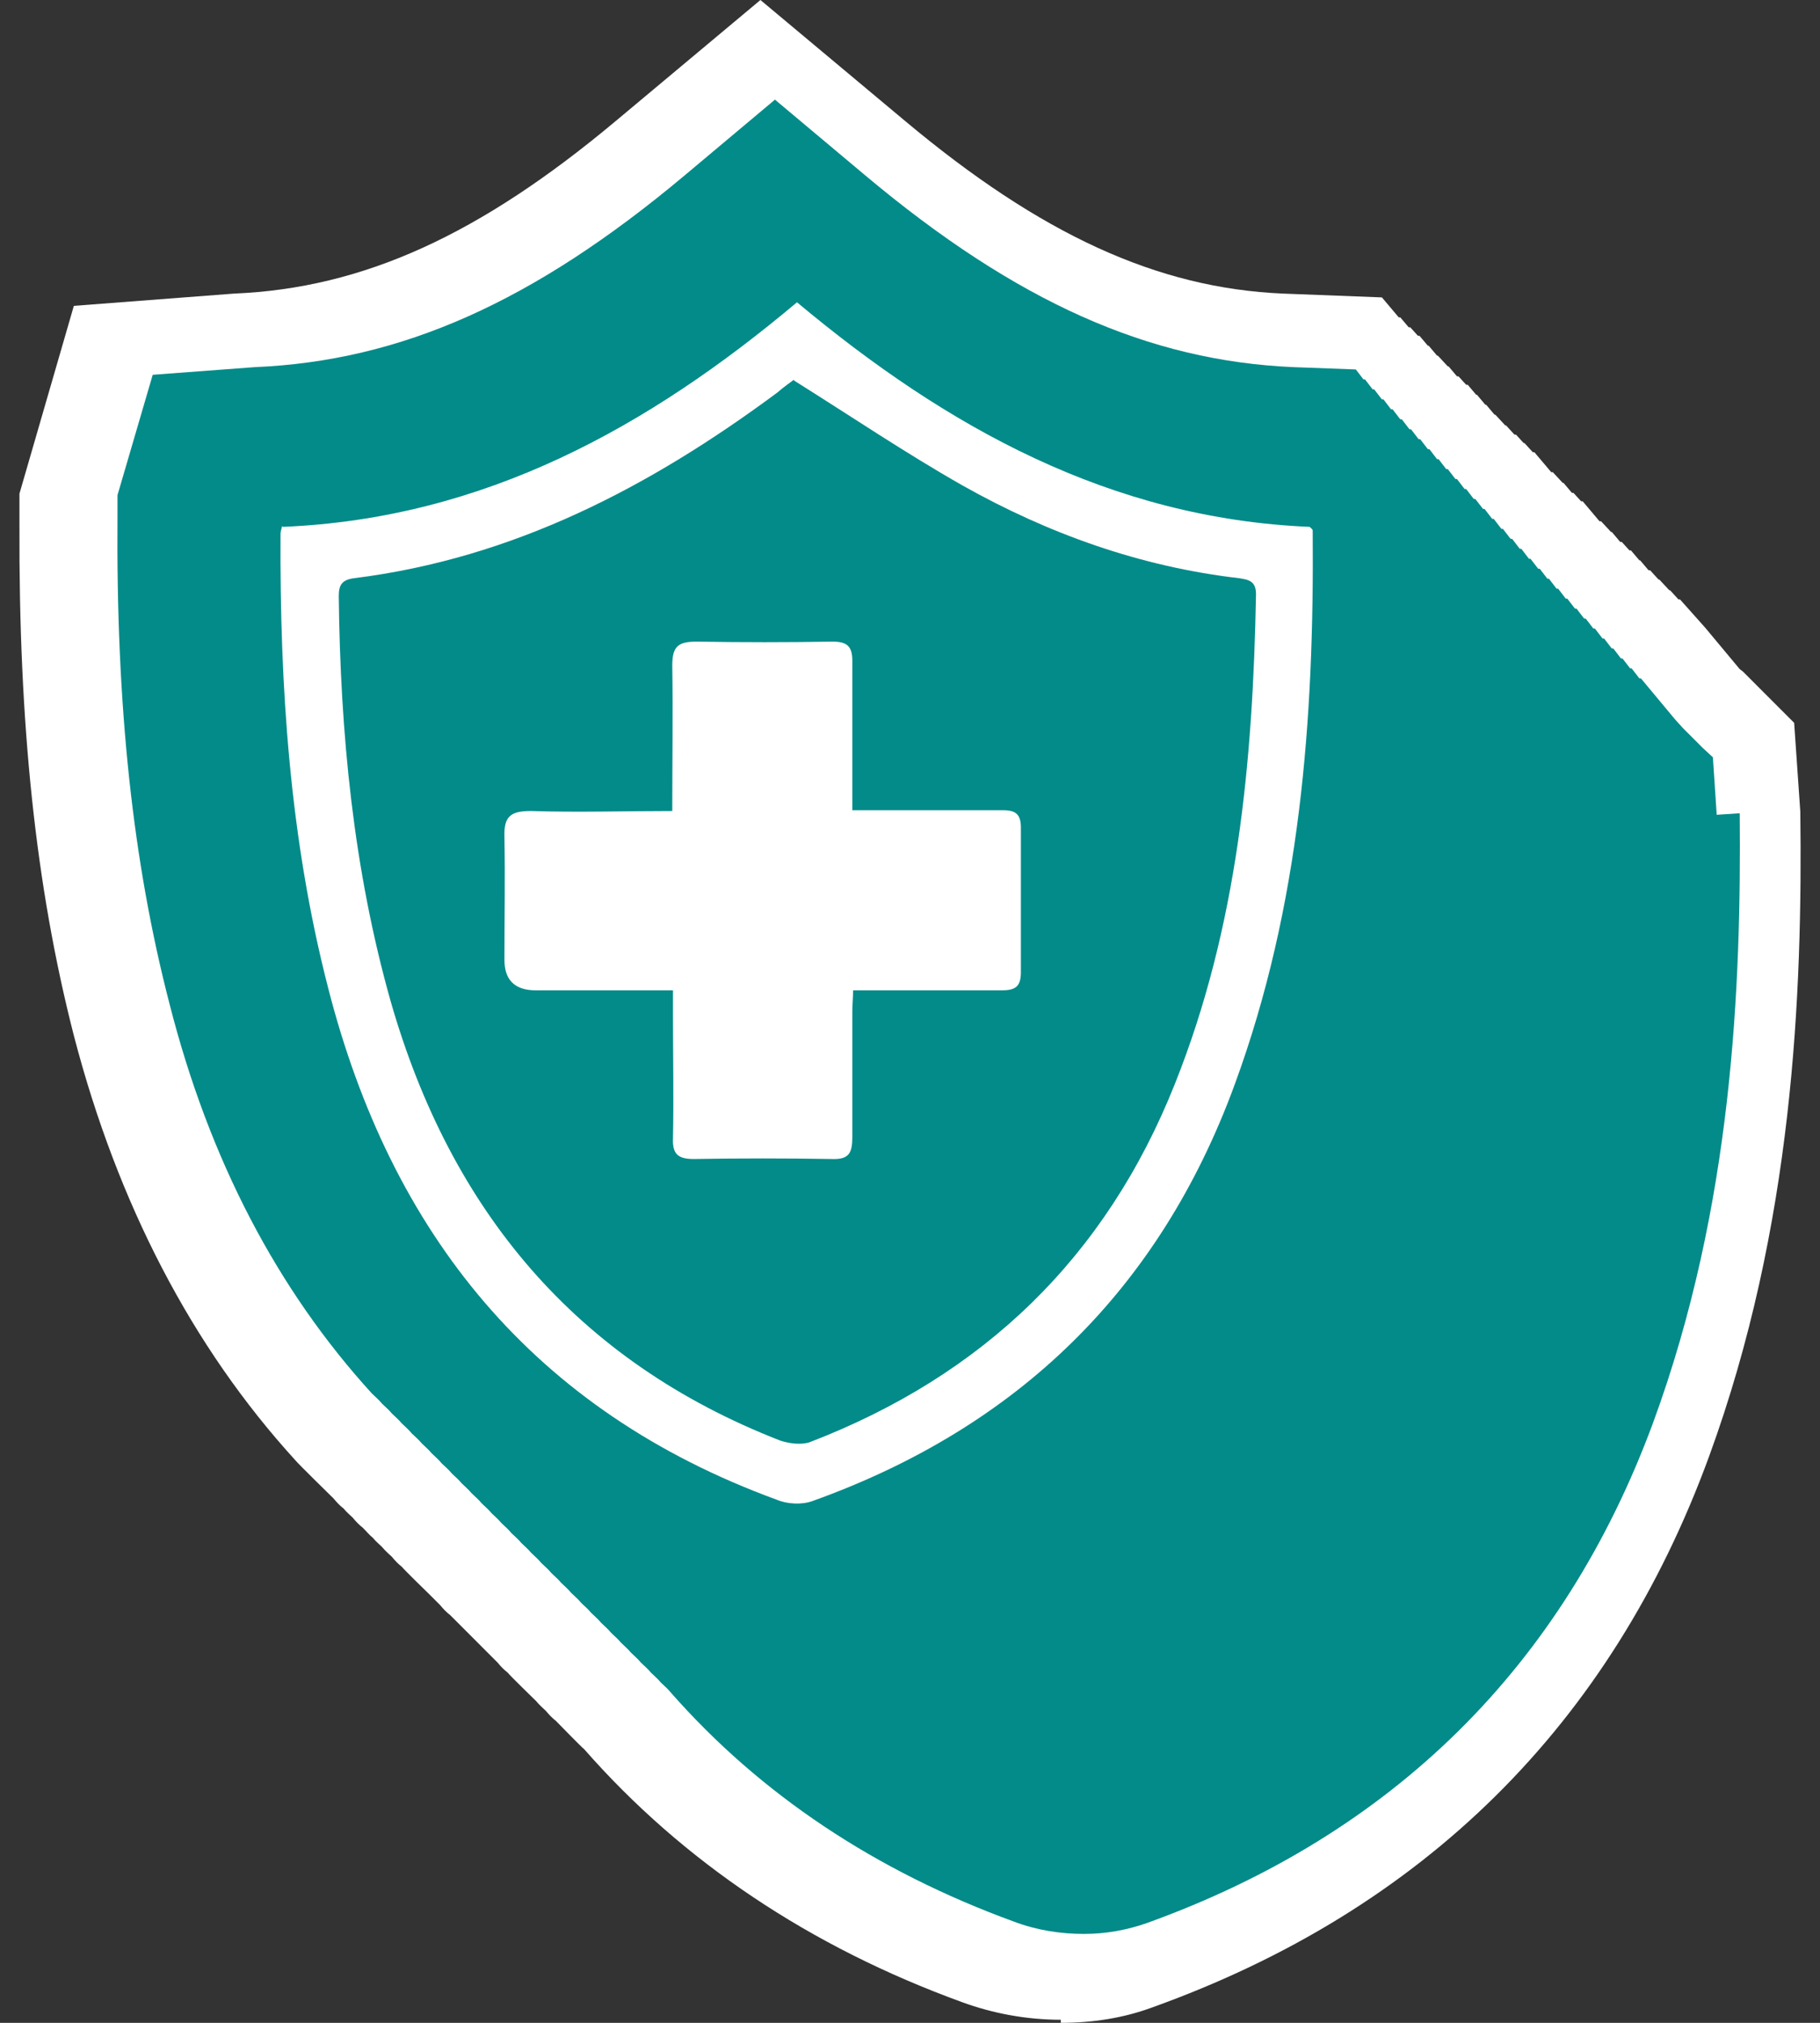
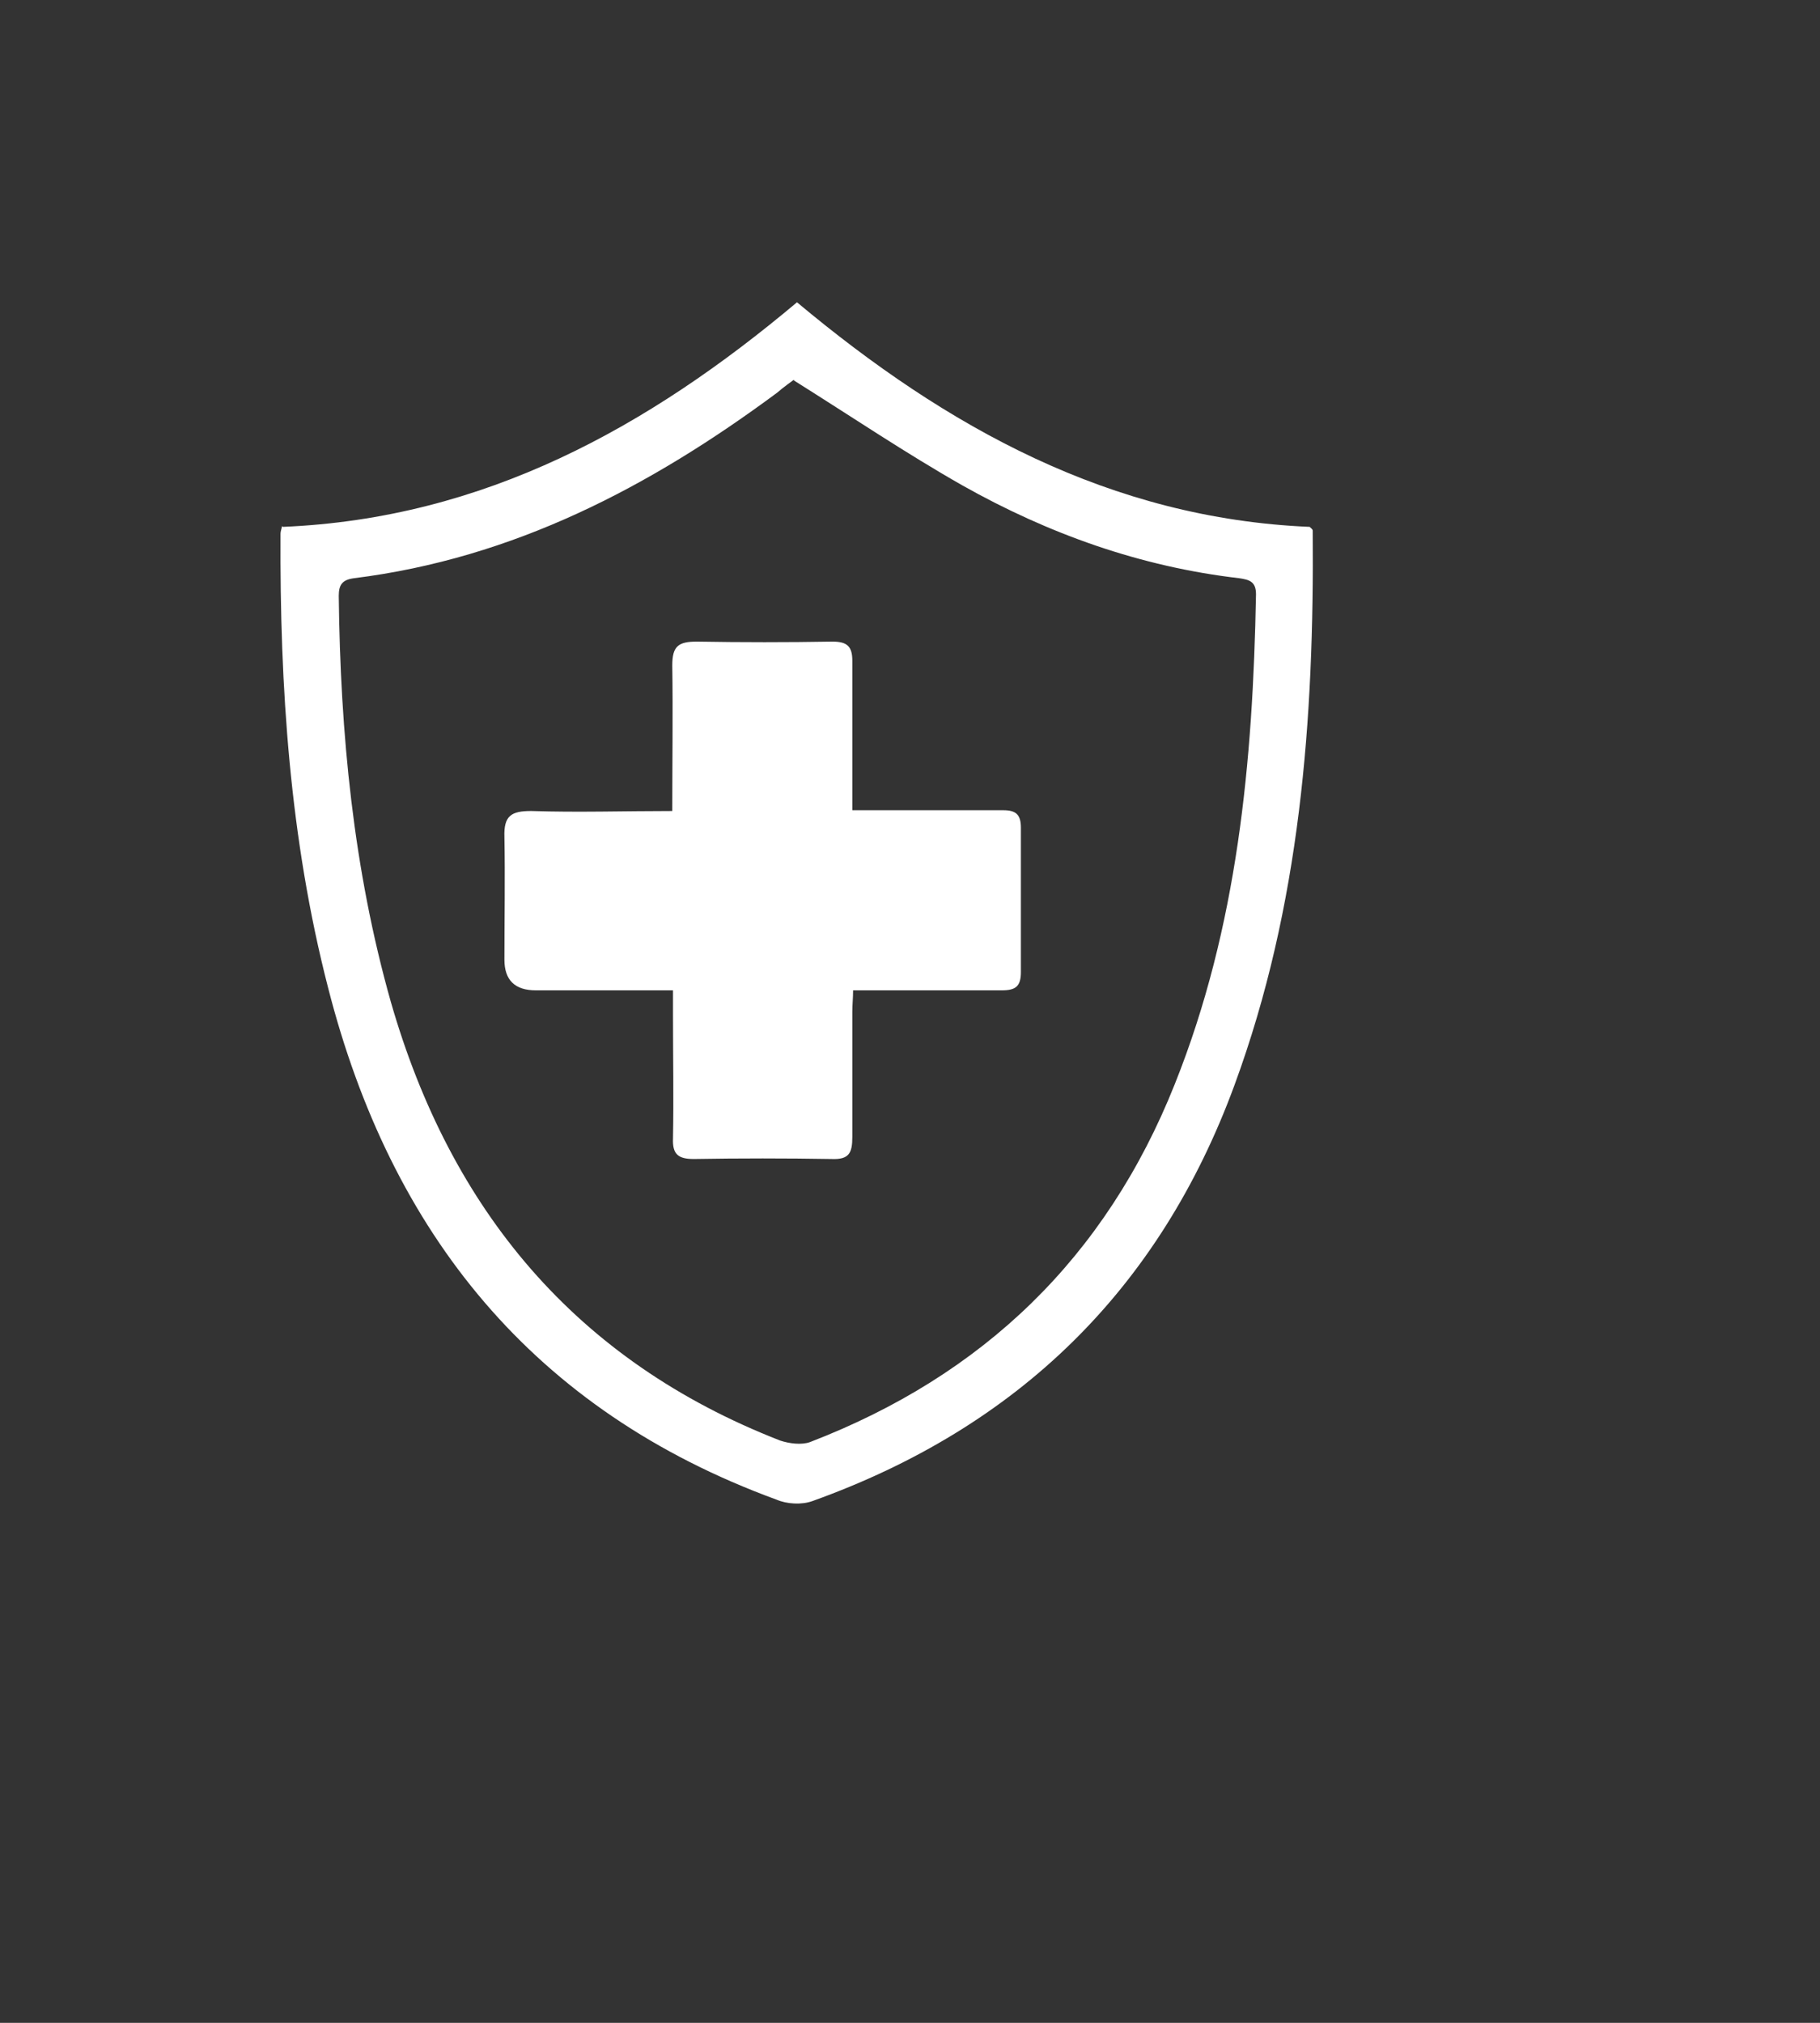
<svg xmlns="http://www.w3.org/2000/svg" fill="none" viewBox="0 0 45 50" height="50" width="45">
  <rect x="0" y="0" width="45" height="50" fill="#333333" stroke="none" />
-   <path fill="white" d="M26.229 49.924C25.395 49.924 24.562 49.773 23.785 49.488C20.034 48.124 16.888 46.021 14.444 43.236C14.369 43.179 13.819 42.611 13.743 42.535C13.668 42.478 13.573 42.383 13.497 42.289C13.44 42.232 13.345 42.156 13.251 42.042C13.194 41.986 12.626 41.436 12.55 41.341C12.474 41.285 12.379 41.19 12.303 41.095C12.246 41.038 11.204 39.996 11.129 39.92C11.053 39.864 10.958 39.769 10.882 39.674C10.825 39.617 10.731 39.523 10.636 39.428C10.579 39.371 10.011 38.822 9.935 38.727C9.859 38.67 9.765 38.575 9.689 38.48C9.632 38.424 9.537 38.348 9.442 38.234C9.386 38.177 9.291 38.102 9.215 38.007C9.139 37.95 9.064 37.855 8.969 37.761C8.893 37.704 8.798 37.609 8.722 37.514C8.666 37.457 8.571 37.382 8.495 37.287C8.419 37.23 8.325 37.135 8.249 37.041C8.192 36.984 7.377 36.188 7.301 36.093C4.744 33.289 2.906 29.746 1.826 25.597C0.879 21.902 0.462 17.904 0.481 12.978V12.202L1.826 7.56L5.786 7.257C8.988 7.124 11.868 5.798 15.221 2.994L18.802 0L22.383 2.994C25.736 5.798 28.616 7.124 31.724 7.257L34.168 7.351L34.584 7.844H34.622L34.831 8.09H34.869L35.058 8.299H35.096L35.304 8.545H35.324L35.532 8.791H35.551L35.797 9.056H35.816L36.025 9.303H36.062L36.252 9.511H36.29L36.498 9.757H36.517L36.725 10.004H36.745L36.953 10.25H36.972L37.218 10.515H37.237L37.446 10.743H37.483L37.673 10.951H37.692L37.9 11.178H37.938L38.147 11.425L38.355 11.671H38.393L38.639 11.936H38.658L38.867 12.183H38.904L39.094 12.391H39.132L39.34 12.637L39.548 12.884H39.586L39.833 13.149H39.852L40.06 13.395H40.098L40.288 13.604H40.325L40.534 13.85H40.553L40.761 14.096H40.799L41.007 14.324H41.026L41.273 14.589H41.292L41.5 14.816H41.538L42.163 15.517L43.016 16.54L43.092 16.597L44.361 17.867L44.513 20.064C44.569 24.555 44.342 30.296 42.258 35.998C39.833 42.63 35.191 47.215 28.484 49.621C27.764 49.886 27.006 50 26.229 50V49.924Z" />
-   <path fill="#028B89" d="M42.446 20.14L42.352 18.719L42.105 18.491L41.859 18.245L41.613 17.999L41.423 17.79L40.571 16.767H40.533L40.343 16.521H40.306L40.116 16.275H40.078L39.889 16.028H39.851L39.661 15.782H39.623L39.434 15.536H39.396L39.207 15.29H39.169L38.979 15.043H38.941L38.752 14.797H38.714L38.525 14.551H38.487L38.297 14.304H38.259L38.07 14.058H38.032L37.842 13.812H37.804L37.615 13.565H37.577L37.388 13.319H37.35L37.16 13.073H37.123L36.933 12.826H36.895L36.706 12.58H36.668L36.478 12.334H36.44L36.251 12.088H36.213L36.024 11.841H35.986L35.796 11.595H35.758L35.569 11.349H35.531L35.342 11.102H35.304L35.114 10.856H35.076L34.887 10.61H34.849L34.659 10.363H34.621L34.432 10.117H34.394L34.205 9.871H34.167L33.977 9.624H33.939L33.75 9.378H33.712L33.523 9.132L31.988 9.075C28.407 8.923 25.129 7.465 21.397 4.338L19.161 2.463L16.925 4.338C13.193 7.465 9.915 8.923 6.296 9.075L3.776 9.264L2.905 12.239V12.732C2.867 17.468 3.284 21.314 4.193 24.82C5.179 28.685 6.865 31.887 9.195 34.444C9.271 34.52 9.366 34.596 9.442 34.691C9.517 34.767 9.612 34.842 9.688 34.937C9.764 35.013 9.858 35.089 9.934 35.183C10.01 35.259 10.105 35.335 10.18 35.43C10.256 35.505 10.351 35.581 10.427 35.676C10.502 35.752 10.597 35.828 10.673 35.922C10.749 35.998 10.844 36.074 10.919 36.169C10.995 36.244 11.09 36.32 11.166 36.415C11.241 36.491 11.336 36.566 11.412 36.661C11.488 36.737 11.582 36.813 11.658 36.907C11.734 36.983 11.829 37.059 11.905 37.154C11.98 37.23 12.075 37.305 12.151 37.4C12.227 37.476 12.321 37.552 12.397 37.646C12.473 37.722 12.568 37.798 12.643 37.893C12.719 37.968 12.814 38.044 12.89 38.139C12.966 38.215 13.06 38.291 13.136 38.385C13.212 38.461 13.307 38.537 13.382 38.632C13.458 38.707 13.553 38.783 13.629 38.878C13.704 38.954 13.799 39.029 13.875 39.124C13.951 39.2 14.046 39.276 14.121 39.371C14.197 39.446 14.292 39.522 14.368 39.617C14.443 39.693 14.538 39.768 14.614 39.863C14.69 39.939 14.784 40.015 14.86 40.109C14.936 40.185 15.031 40.261 15.107 40.356C15.182 40.432 15.277 40.507 15.353 40.602C15.429 40.678 15.523 40.754 15.599 40.848C15.675 40.924 15.77 41 15.845 41.095C15.921 41.17 16.016 41.246 16.092 41.341C16.168 41.417 16.262 41.493 16.338 41.587C16.414 41.663 16.509 41.739 16.584 41.834C18.801 44.353 21.643 46.248 25.072 47.499C25.622 47.707 26.209 47.802 26.797 47.802C27.346 47.802 27.858 47.707 28.35 47.536C34.451 45.339 38.657 41.17 40.874 35.164C42.844 29.802 43.053 24.365 43.015 20.102L42.446 20.14Z" />
  <path fill="white" d="M6.993 13.023C11.976 12.815 16.031 10.56 19.706 7.472C23.401 10.56 27.455 12.815 32.382 13.023C32.419 13.061 32.457 13.08 32.457 13.118C32.495 17.779 32.154 22.383 30.525 26.816C28.668 31.875 25.163 35.285 20.085 37.104C19.82 37.199 19.46 37.18 19.195 37.066C13.189 34.868 9.665 30.492 8.111 24.41C7.164 20.734 6.917 16.983 6.936 13.194C6.936 13.137 6.955 13.099 6.974 13.004L6.993 13.023ZM19.63 9.385C19.63 9.385 19.365 9.575 19.214 9.707C16.069 12.038 12.696 13.8 8.755 14.292C8.471 14.33 8.376 14.444 8.376 14.728C8.414 18.12 8.736 21.492 9.665 24.77C11.142 29.904 14.231 33.637 19.289 35.607C19.517 35.683 19.82 35.721 20.028 35.645C24.31 33.997 27.342 31.079 29.047 26.797C30.601 22.913 30.979 18.821 31.055 14.69C31.055 14.368 30.885 14.33 30.638 14.292C28.194 14.008 25.921 13.194 23.799 12C22.397 11.204 21.051 10.295 19.63 9.404V9.385Z" />
  <path fill="white" d="M16.622 20.046C16.622 18.795 16.64 17.621 16.622 16.446C16.622 15.972 16.773 15.859 17.228 15.859C18.346 15.878 19.463 15.878 20.581 15.859C20.941 15.859 21.074 15.972 21.074 16.332C21.074 17.526 21.074 18.738 21.074 20.027C21.377 20.027 21.661 20.027 21.927 20.027C22.893 20.027 23.84 20.027 24.806 20.027C25.128 20.027 25.242 20.141 25.242 20.463C25.242 21.656 25.242 22.831 25.242 24.025C25.242 24.385 25.11 24.479 24.768 24.479C23.556 24.479 22.362 24.479 21.093 24.479C21.093 24.669 21.074 24.839 21.074 25.01C21.074 26.033 21.074 27.075 21.074 28.098C21.074 28.496 20.998 28.666 20.562 28.648C19.426 28.629 18.289 28.629 17.152 28.648C16.773 28.648 16.622 28.534 16.64 28.136C16.659 27.132 16.64 26.109 16.64 25.105C16.64 24.915 16.64 24.726 16.64 24.479C15.466 24.479 14.348 24.479 13.249 24.479C12.731 24.479 12.472 24.227 12.472 23.721C12.472 22.717 12.491 21.694 12.472 20.69C12.453 20.16 12.643 20.046 13.135 20.046C14.291 20.084 15.428 20.046 16.659 20.046H16.622Z" />
</svg>